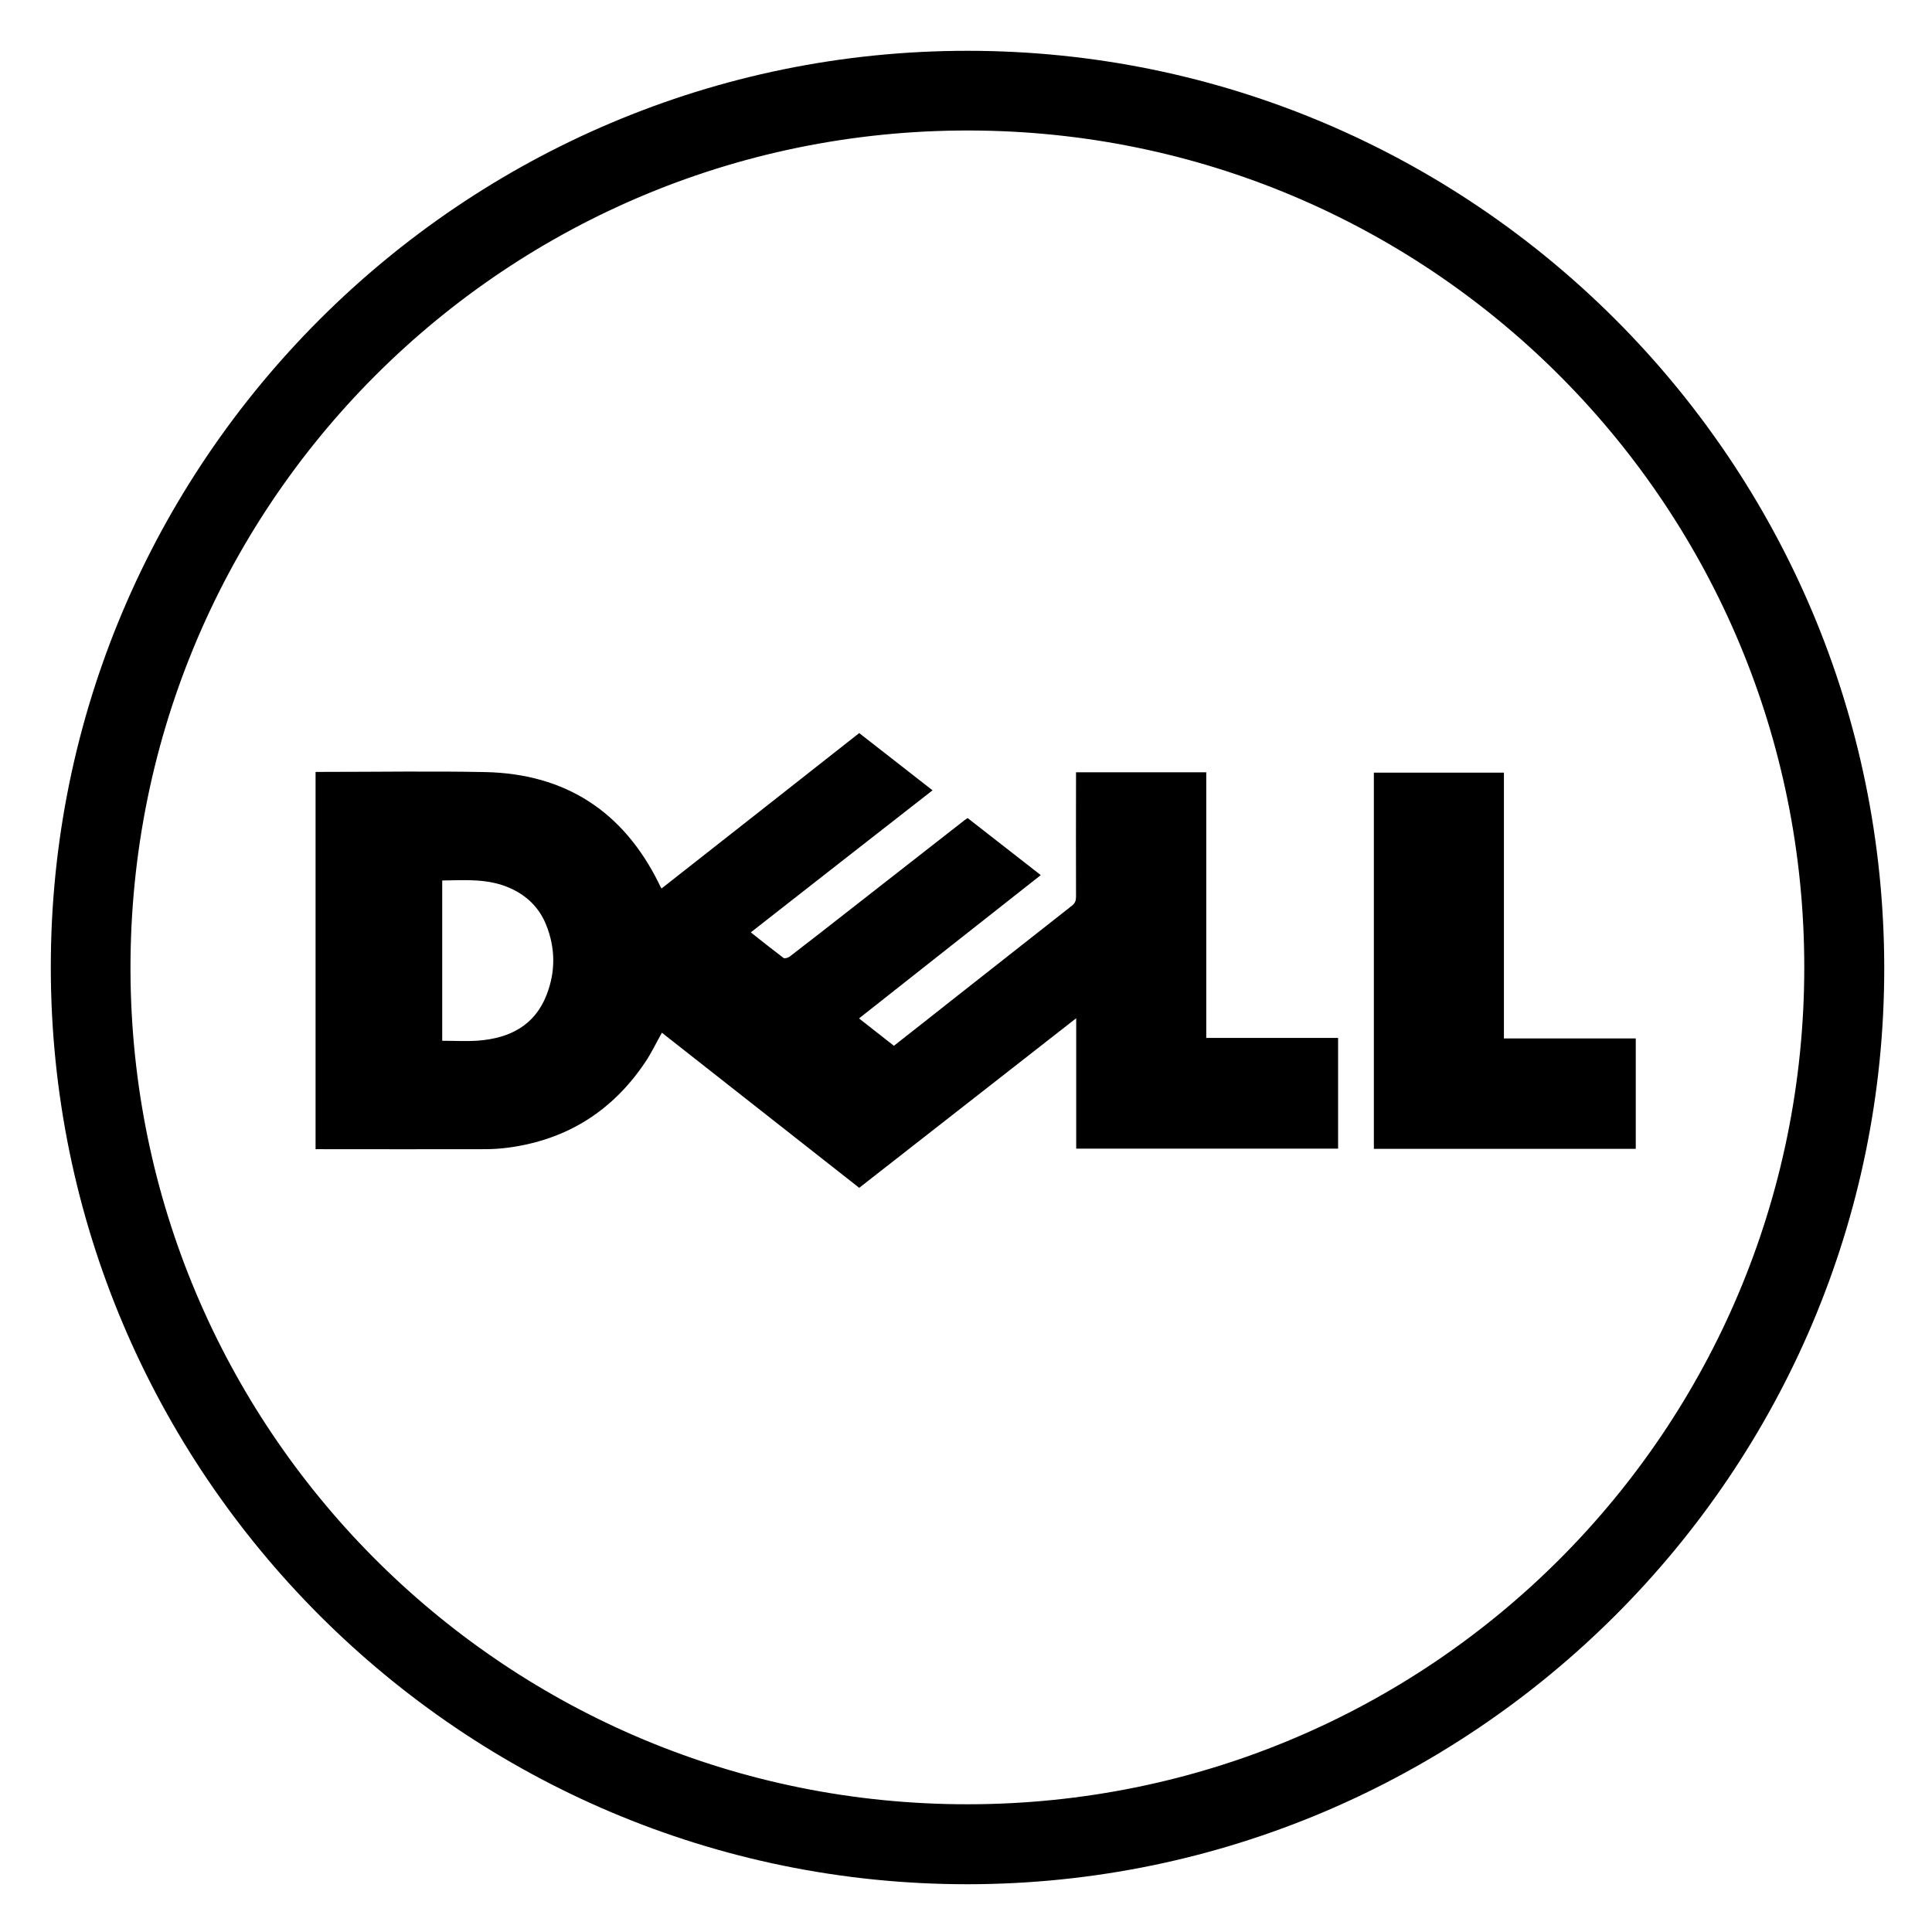
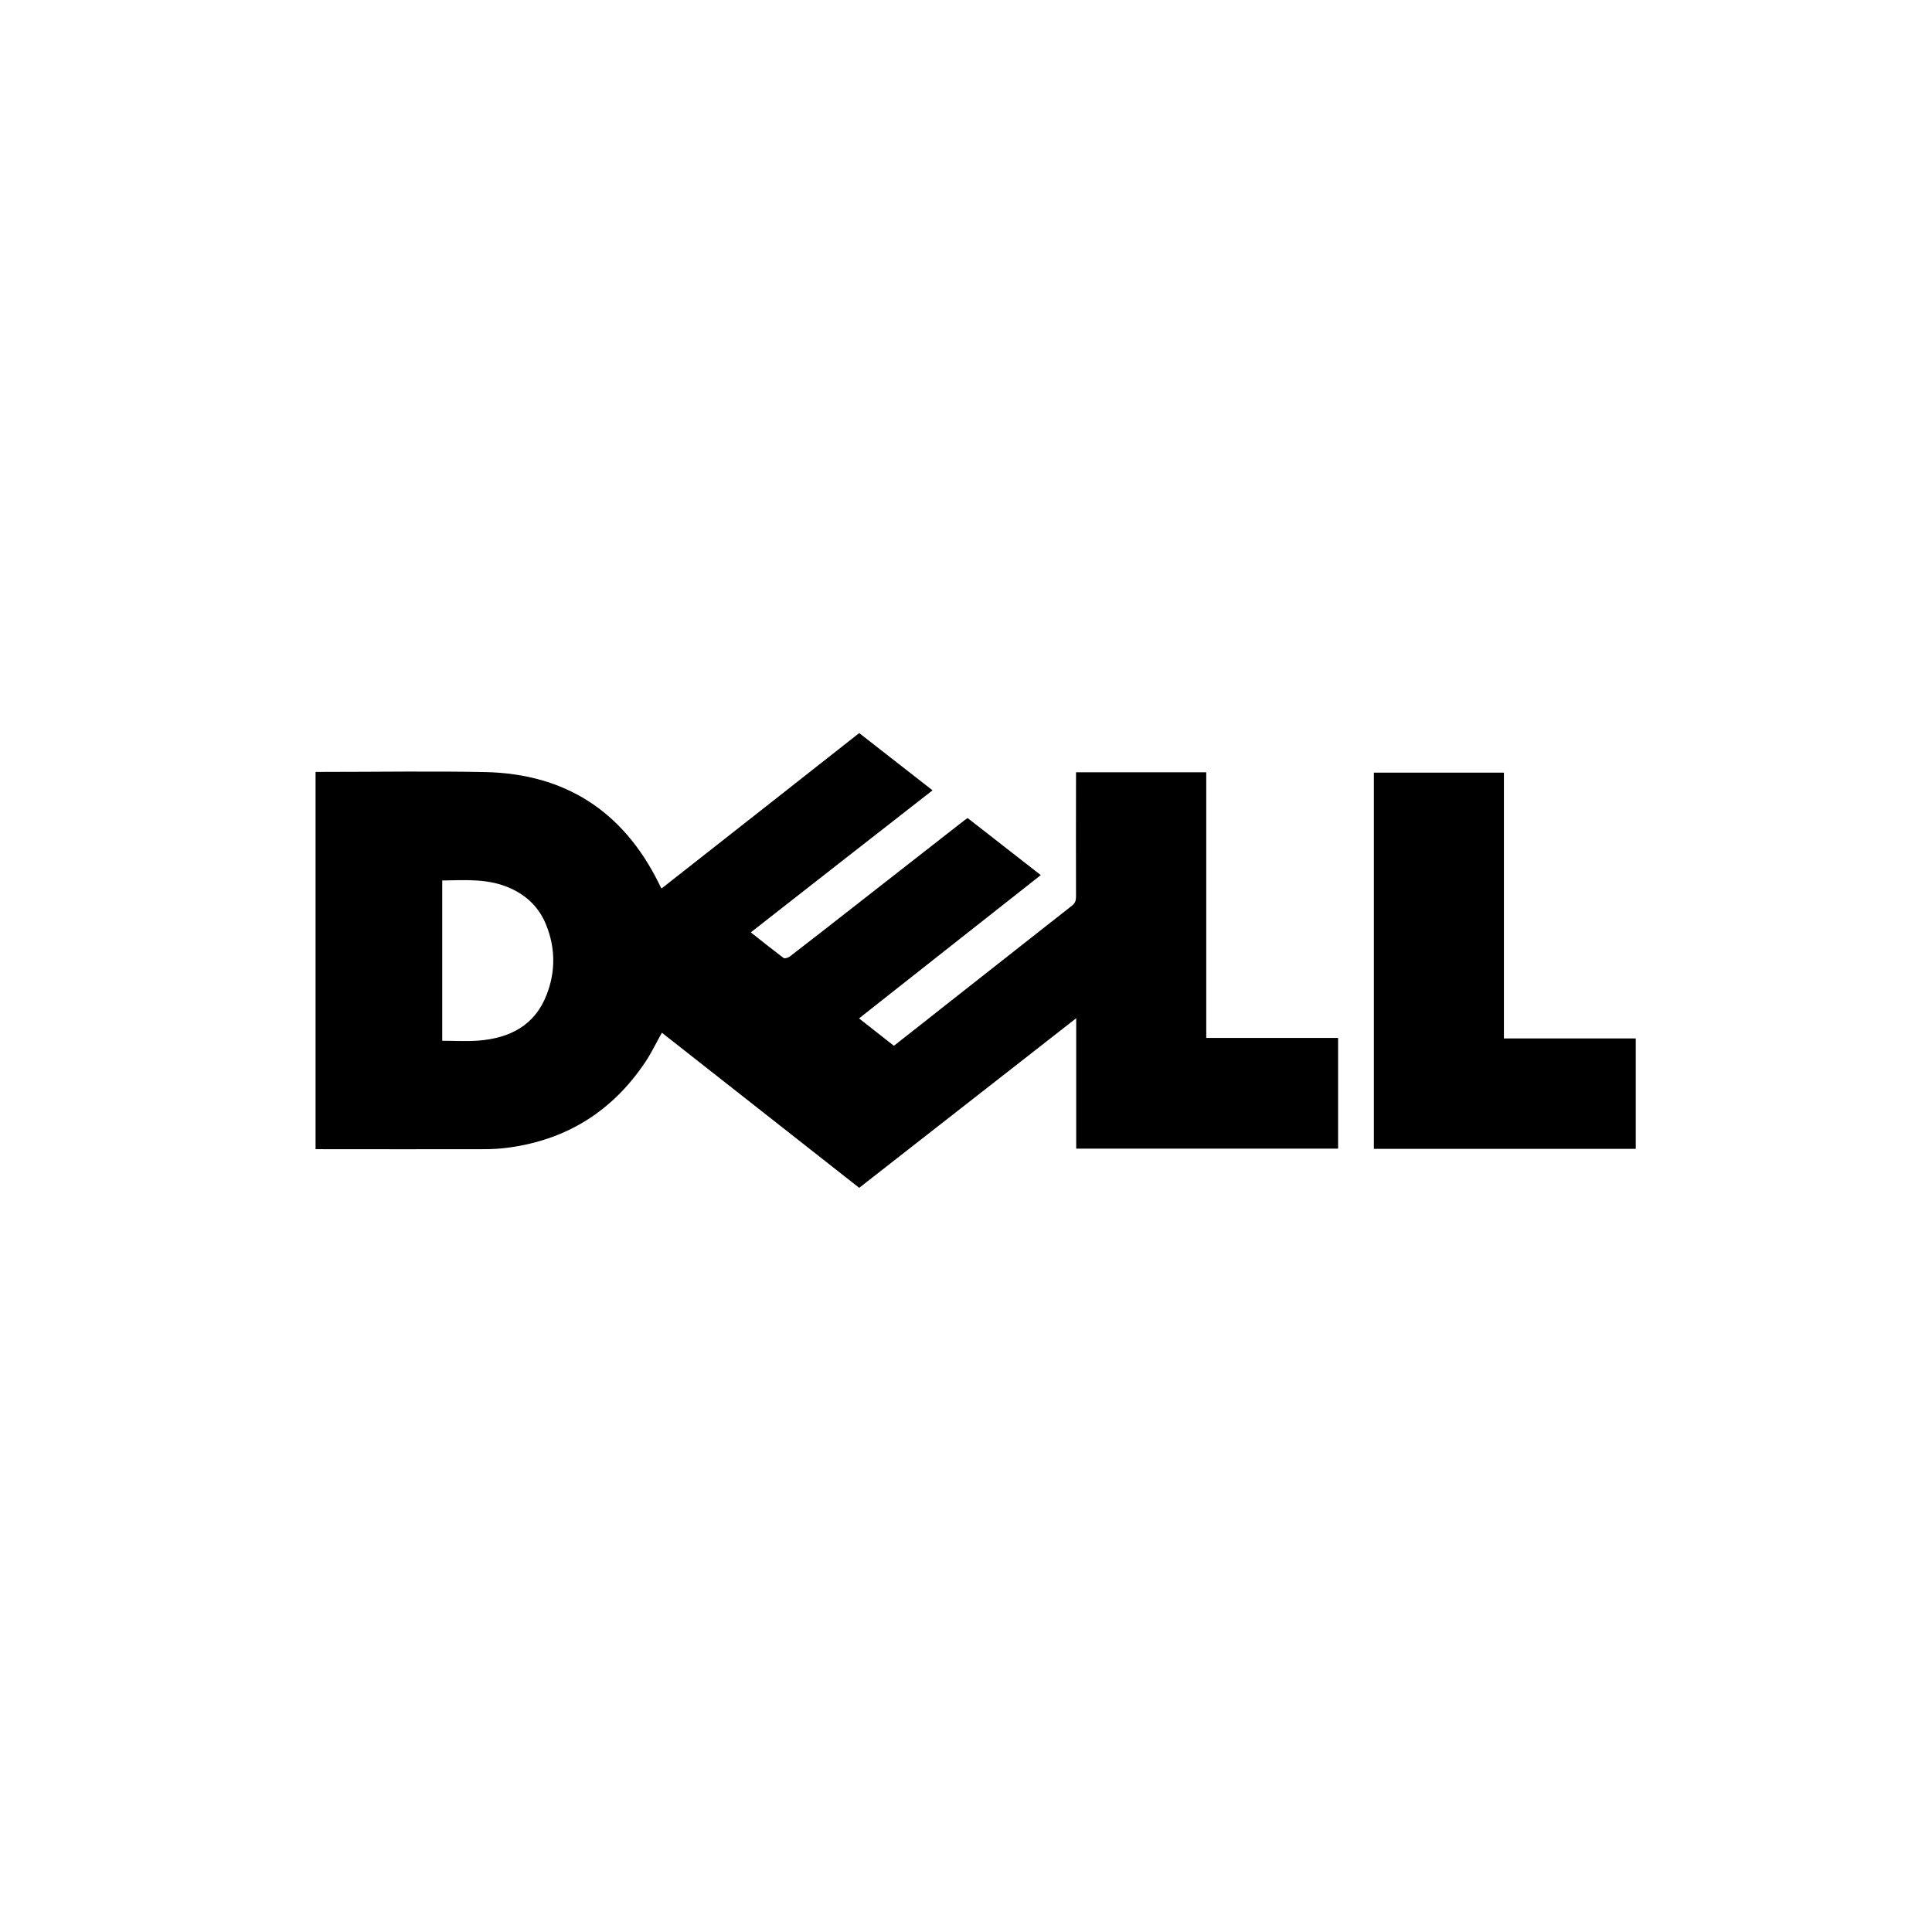
<svg xmlns="http://www.w3.org/2000/svg" version="1.1" id="Layer_1" x="0px" y="0px" viewBox="0 0 1080 1080" style="enable-background:new 0 0 1080 1080;" xml:space="preserve">
  <g>
    <g>
-       <path d="M1053.3,540.7c0.4,282.2-229.8,512.4-512.4,512.6c-282.4,0.1-512.2-229.5-512.5-512.2C28.1,258.5,258.2,28.3,541,28.4    C823.5,28.5,1052.9,257.8,1053.3,540.7z M540.9,1008.6c258.8-0.1,467.7-209.2,467.7-467.9C1008.6,284.3,803,76.7,548,73    C283.5,69.1,68.9,283.6,73,548.5C77,803.1,284.3,1008.7,540.9,1008.6z" />
      <path d="M480.3,664c-36.9-29-73.6-57.9-110.3-86.7c-3.2,5.7-5.9,11.4-9.4,16.6c-18.3,27.2-43.7,43.2-76.2,47.6    c-4.4,0.6-8.8,0.9-13.3,0.9c-30.5,0.1-61,0-91.6,0c-0.9,0-1.9,0-3.1,0c0-70.3,0-140.4,0-210.9c1.4,0,2.7,0,4.1,0    c30.3,0,60.6-0.5,90.9,0.1c44.6,1,76.9,21.9,96.8,62c0.4,0.8,0.8,1.7,1.2,2.5c0,0.1,0.1,0.2,0.5,0.5    c36.8-28.9,73.6-57.8,110.4-86.8c13.7,10.7,27.2,21.2,41,32c-34,26.5-67.6,52.8-101.6,79.4c6.3,5,12.2,9.7,18.3,14.3    c0.6,0.5,2.6-0.1,3.5-0.8c12.2-9.4,24.4-18.9,36.5-28.4c20.4-16,40.9-31.9,61.3-47.9c0.4-0.3,1-0.6,1.6-1.1    c13.6,10.6,27.1,21.1,40.9,31.9c-34,26.8-67.7,53.3-101.6,80.1c6.7,5.3,13,10.2,19.5,15.3c11.4-8.9,22.6-17.8,33.9-26.7    c21.8-17.2,43.7-34.4,65.6-51.6c1.8-1.4,2.3-2.9,2.3-5c-0.1-21.9,0-43.7,0-65.6c0-1.3,0-2.5,0-4c24.3,0,48.4,0,72.8,0    c0,49.3,0,98.7,0,148.5c24.7,0,49.1,0,73.7,0c0,20.8,0,41.2,0,61.9c-48.7,0-97.4,0-146.4,0c0-23.9,0-48,0-72.9    C560.7,601.2,520.5,632.6,480.3,664z M247.2,581.8c7,0,13.7,0.4,20.4-0.1c17.4-1.4,31.4-8.5,38-25.7c5-12.9,4.9-26.1-0.3-39    c-3.8-9.5-10.7-16.3-20.1-20.5c-12.2-5.5-25-4.5-38-4.3C247.2,522.1,247.2,551.8,247.2,581.8z" />
      <path d="M840.7,580.5c24.9,0,49.2,0,73.7,0c0,20.7,0,41.1,0,61.7c-48.8,0-97.5,0-146.4,0c0-70,0-140,0-210.3c24,0,48.2,0,72.7,0    C840.7,481.2,840.7,530.5,840.7,580.5z" />
    </g>
  </g>
</svg>